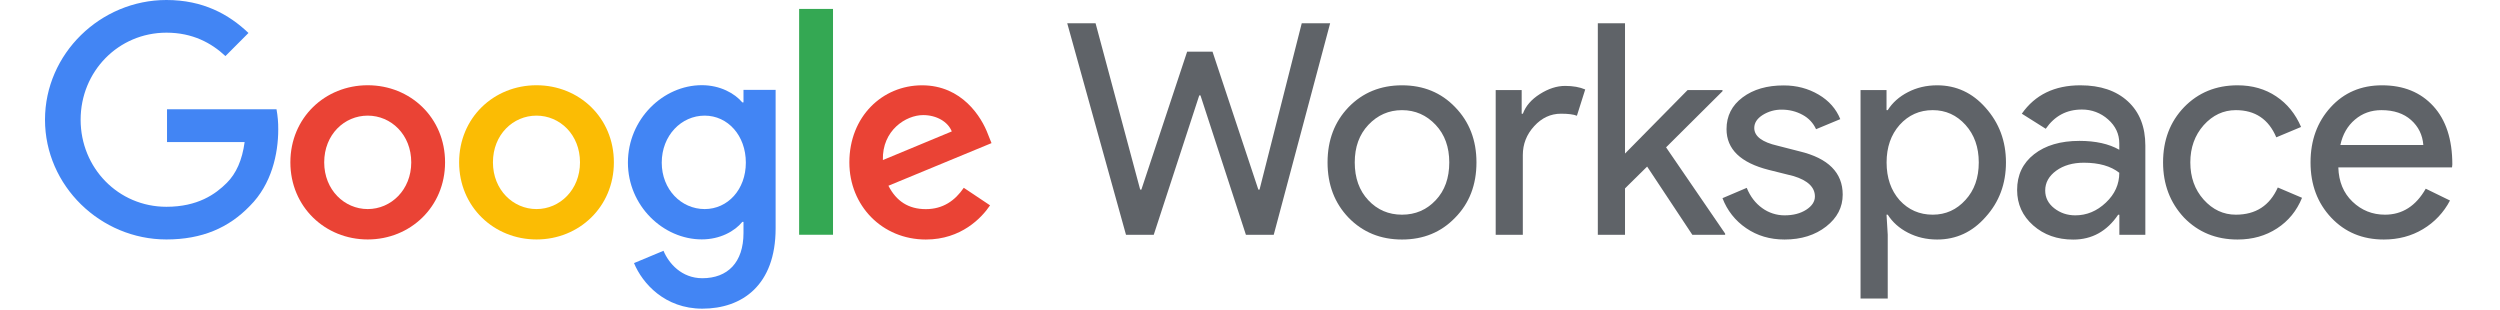
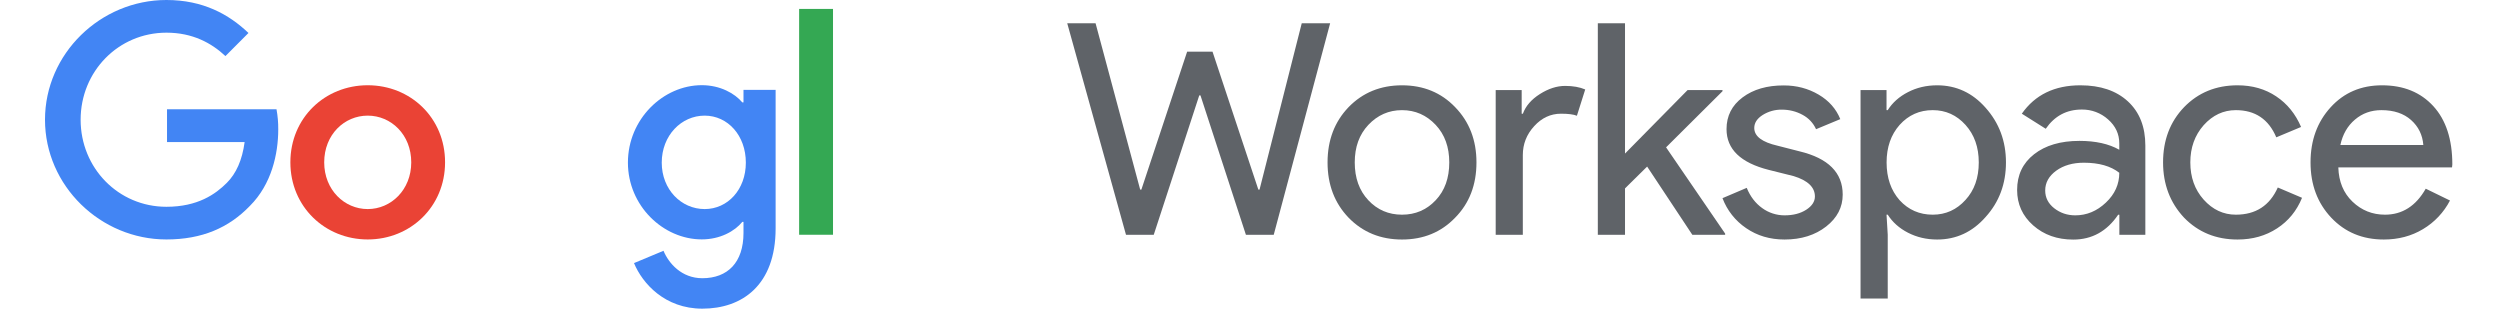
<svg xmlns="http://www.w3.org/2000/svg" fill="none" height="100%" overflow="visible" preserveAspectRatio="none" style="display: block;" viewBox="0 0 234 29" width="100%">
  <g clip-path="url(#clip0_0_634)" id="logo-google-workspace 1">
    <path d="M121.843 2.178H124.501L119.22 21.979H116.618L112.363 8.927H112.251L107.99 21.979H105.394L99.893 2.178H102.545L106.721 17.747H106.833L111.116 4.836H113.492L117.781 17.747H117.893L121.843 2.178Z" fill="#5F6368" id="Vector" />
    <g id="Group">
      <path d="M124.259 15.202C124.259 13.12 124.914 11.399 126.223 10.033C127.549 8.668 129.219 7.985 131.228 7.985C133.237 7.985 134.896 8.668 136.205 10.033C137.531 11.399 138.197 13.12 138.197 15.202C138.197 17.301 137.531 19.028 136.205 20.371C134.896 21.736 133.237 22.419 131.228 22.419C129.219 22.419 127.549 21.736 126.223 20.371C124.914 19.005 124.259 17.284 124.259 15.202ZM126.804 15.202C126.804 16.658 127.227 17.837 128.074 18.74C128.92 19.643 129.97 20.094 131.228 20.094C132.486 20.094 133.53 19.643 134.382 18.74C135.235 17.837 135.652 16.658 135.652 15.202C135.652 13.763 135.229 12.595 134.382 11.692C133.519 10.772 132.464 10.31 131.228 10.31C129.992 10.31 128.943 10.772 128.074 11.692C127.227 12.595 126.804 13.763 126.804 15.202ZM142.542 21.979H139.997V8.431H142.429V10.643H142.542C142.802 9.926 143.332 9.311 144.133 8.803C144.935 8.295 145.725 8.041 146.498 8.041C147.237 8.041 147.863 8.154 148.377 8.374L147.598 10.834C147.282 10.705 146.786 10.643 146.103 10.643C145.143 10.643 144.308 11.032 143.603 11.805C142.892 12.578 142.536 13.481 142.536 14.514V21.979H142.542ZM161.474 21.979H158.404L154.172 15.591L152.101 17.634V21.979H149.556V2.178H152.101V14.373L157.958 8.431H161.226V8.538L155.944 13.791L161.474 21.866V21.979Z" fill="#5F6368" id="Vector_2" />
      <path d="M172.477 18.215C172.477 19.395 171.963 20.393 170.931 21.2C169.898 22.007 168.6 22.419 167.032 22.419C165.666 22.419 164.47 22.064 163.437 21.353C162.427 20.67 161.654 19.688 161.225 18.548L163.494 17.583C163.826 18.396 164.312 19.028 164.944 19.479C165.548 19.919 166.281 20.156 167.032 20.156C167.844 20.156 168.521 19.981 169.063 19.631C169.605 19.282 169.876 18.864 169.876 18.39C169.876 17.527 169.21 16.889 167.884 16.483L165.559 15.902C162.924 15.236 161.603 13.966 161.603 12.087C161.603 10.851 162.105 9.864 163.11 9.113C164.114 8.363 165.401 7.99 166.97 7.996C168.166 7.996 169.249 8.284 170.22 8.854C171.19 9.424 171.862 10.191 172.251 11.15L169.983 12.093C169.723 11.517 169.283 11.049 168.724 10.75C168.126 10.422 167.455 10.259 166.772 10.264C166.14 10.253 165.525 10.428 164.989 10.761C164.464 11.094 164.199 11.5 164.199 11.98C164.199 12.753 164.927 13.306 166.383 13.639L168.431 14.164C171.134 14.812 172.477 16.167 172.477 18.215ZM181.314 22.419C180.321 22.419 179.412 22.205 178.588 21.782C177.764 21.358 177.138 20.794 176.692 20.094H176.579L176.692 21.973V27.944H174.147V8.43H176.579V10.309H176.692C177.132 9.61 177.764 9.045 178.588 8.622C179.406 8.199 180.315 7.985 181.314 7.985C183.103 7.985 184.615 8.684 185.851 10.084C187.12 11.506 187.758 13.21 187.758 15.202C187.758 17.211 187.12 18.915 185.851 20.314C184.615 21.719 183.103 22.419 181.314 22.419ZM180.902 20.094C182.121 20.094 183.142 19.631 183.972 18.712C184.801 17.809 185.213 16.641 185.213 15.202C185.213 13.786 184.801 12.612 183.972 11.692C183.142 10.772 182.121 10.309 180.902 10.309C179.666 10.309 178.633 10.772 177.804 11.692C176.991 12.612 176.585 13.786 176.585 15.202C176.585 16.641 176.991 17.82 177.804 18.74C178.633 19.643 179.666 20.094 180.902 20.094ZM194.721 7.985C196.6 7.985 198.084 8.487 199.173 9.491C200.262 10.496 200.804 11.873 200.804 13.627V21.979H198.372V20.1H198.259C197.21 21.646 195.81 22.425 194.055 22.425C192.56 22.425 191.313 21.985 190.308 21.099C189.304 20.213 188.802 19.107 188.802 17.781C188.802 16.381 189.332 15.264 190.393 14.434C191.454 13.605 192.87 13.187 194.637 13.187C196.149 13.187 197.39 13.464 198.366 14.017V13.43C198.366 12.544 198.017 11.794 197.317 11.178C196.64 10.569 195.765 10.242 194.857 10.253C193.435 10.253 192.312 10.851 191.482 12.053L189.242 10.642C190.483 8.871 192.306 7.985 194.721 7.985ZM191.431 17.831C191.431 18.497 191.714 19.05 192.272 19.49C192.836 19.931 193.491 20.156 194.247 20.156C195.314 20.156 196.267 19.761 197.108 18.966C197.949 18.176 198.366 17.245 198.366 16.172C197.571 15.546 196.465 15.23 195.048 15.23C194.016 15.23 193.152 15.478 192.464 15.975C191.776 16.477 191.431 17.092 191.431 17.831ZM209.432 22.419C207.423 22.419 205.753 21.736 204.427 20.371C203.118 18.971 202.463 17.245 202.463 15.202C202.463 13.12 203.118 11.399 204.427 10.033C205.753 8.667 207.423 7.985 209.432 7.985C210.815 7.985 212.022 8.329 213.055 9.023C214.088 9.711 214.861 10.671 215.38 11.884L213.061 12.854C212.344 11.156 211.08 10.309 209.274 10.309C208.112 10.309 207.107 10.778 206.261 11.72C205.431 12.663 205.014 13.819 205.014 15.202C205.014 16.584 205.426 17.747 206.261 18.683C207.107 19.626 208.112 20.094 209.274 20.094C211.136 20.094 212.445 19.248 213.202 17.549L215.47 18.514C214.973 19.733 214.195 20.687 213.134 21.375C212.062 22.075 210.832 22.419 209.432 22.419ZM223.122 22.419C221.13 22.419 219.488 21.736 218.201 20.371C216.915 19.005 216.266 17.284 216.266 15.202C216.266 13.137 216.892 11.421 218.145 10.044C219.397 8.667 221 7.985 222.958 7.985C224.967 7.985 226.564 8.634 227.755 9.931C228.945 11.229 229.538 13.052 229.538 15.394L229.509 15.67H218.867C218.907 16.996 219.347 18.068 220.193 18.875C221.04 19.688 222.055 20.094 223.235 20.094C224.854 20.094 226.129 19.282 227.049 17.662L229.318 18.768C228.742 19.88 227.862 20.811 226.79 21.448C225.706 22.098 224.482 22.419 223.122 22.419ZM219.059 13.571H226.823C226.75 12.629 226.366 11.85 225.678 11.235C224.99 10.62 224.064 10.309 222.902 10.309C221.942 10.309 221.119 10.603 220.424 11.195C219.73 11.782 219.273 12.572 219.059 13.571Z" fill="#5F6368" id="Vector_3" />
    </g>
    <g id="Group_2">
      <path d="M15.633 13.295V10.23H25.881C25.994 10.851 26.05 11.478 26.044 12.11C26.044 14.406 25.418 17.25 23.392 19.27C21.423 21.319 18.912 22.413 15.577 22.413C9.404 22.413 4.212 17.386 4.212 11.207C4.212 5.028 9.404 -2.86102e-05 15.577 -2.86102e-05C18.997 -2.86102e-05 21.423 1.337 23.257 3.087L21.101 5.248C19.787 4.018 18.015 3.058 15.583 3.058C11.074 3.058 7.547 6.692 7.547 11.207C7.547 15.721 11.074 19.355 15.577 19.355C18.5 19.355 20.17 18.181 21.231 17.115C22.1 16.246 22.67 14.999 22.896 13.3L15.633 13.295Z" fill="#4285F4" id="Vector_4" />
      <path d="M41.658 15.196C41.658 19.355 38.408 22.413 34.419 22.413C30.429 22.413 27.179 19.355 27.179 15.196C27.179 11.015 30.429 7.979 34.419 7.979C38.408 7.979 41.664 11.015 41.658 15.196ZM38.493 15.196C38.493 12.601 36.608 10.823 34.419 10.823C32.229 10.823 30.345 12.601 30.345 15.196C30.345 17.764 32.229 19.569 34.419 19.569C36.608 19.569 38.493 17.764 38.493 15.196Z" fill="#EA4335" id="Vector_5" />
-       <path d="M57.459 15.196C57.459 19.355 54.209 22.413 50.219 22.413C46.23 22.413 42.974 19.355 42.974 15.196C42.974 11.015 46.224 7.979 50.214 7.979C54.203 7.979 57.459 11.015 57.459 15.196ZM54.288 15.196C54.288 12.601 52.403 10.823 50.214 10.823C48.024 10.823 46.139 12.601 46.139 15.196C46.139 17.764 48.024 19.569 50.214 19.569C52.403 19.569 54.288 17.764 54.288 15.196Z" fill="#FBBC04" id="Vector_6" />
      <path d="M72.598 8.419V21.375C72.598 26.707 69.455 28.891 65.737 28.891C62.238 28.891 60.133 26.538 59.343 24.625L62.103 23.474C62.593 24.648 63.795 26.041 65.737 26.041C68.112 26.041 69.591 24.563 69.591 21.804V20.765H69.484C68.772 21.64 67.407 22.407 65.686 22.407C62.08 22.407 58.773 19.264 58.773 15.219C58.773 11.144 62.08 7.973 65.686 7.973C67.407 7.973 68.772 8.74 69.484 9.587H69.591V8.413H72.598V8.419ZM69.811 15.224C69.811 12.679 68.118 10.823 65.957 10.823C63.773 10.823 61.939 12.679 61.939 15.224C61.939 17.741 63.767 19.569 65.957 19.569C68.118 19.569 69.811 17.741 69.811 15.224Z" fill="#4285F4" id="Vector_7" />
      <path d="M74.799 0.835H77.97V21.973H74.799V0.835Z" fill="#34A853" id="Vector_8" />
-       <path d="M90.21 17.578L92.67 19.22C91.88 20.393 89.967 22.419 86.661 22.419C82.564 22.419 79.5 19.248 79.5 15.202C79.5 10.913 82.587 7.985 86.305 7.985C90.046 7.985 91.88 10.964 92.478 12.578L92.806 13.396L83.156 17.386C83.896 18.836 85.041 19.575 86.655 19.575C88.269 19.575 89.386 18.779 90.21 17.578ZM82.637 14.982L89.087 12.301C88.731 11.399 87.665 10.772 86.407 10.772C84.799 10.772 82.558 12.194 82.637 14.982Z" fill="#EA4335" id="Vector_9" />
    </g>
  </g>
  <defs>
    <clipPath id="clip0_0_634">
      <rect fill="white" height="28.892" width="233.75" />
    </clipPath>
  </defs>
</svg>